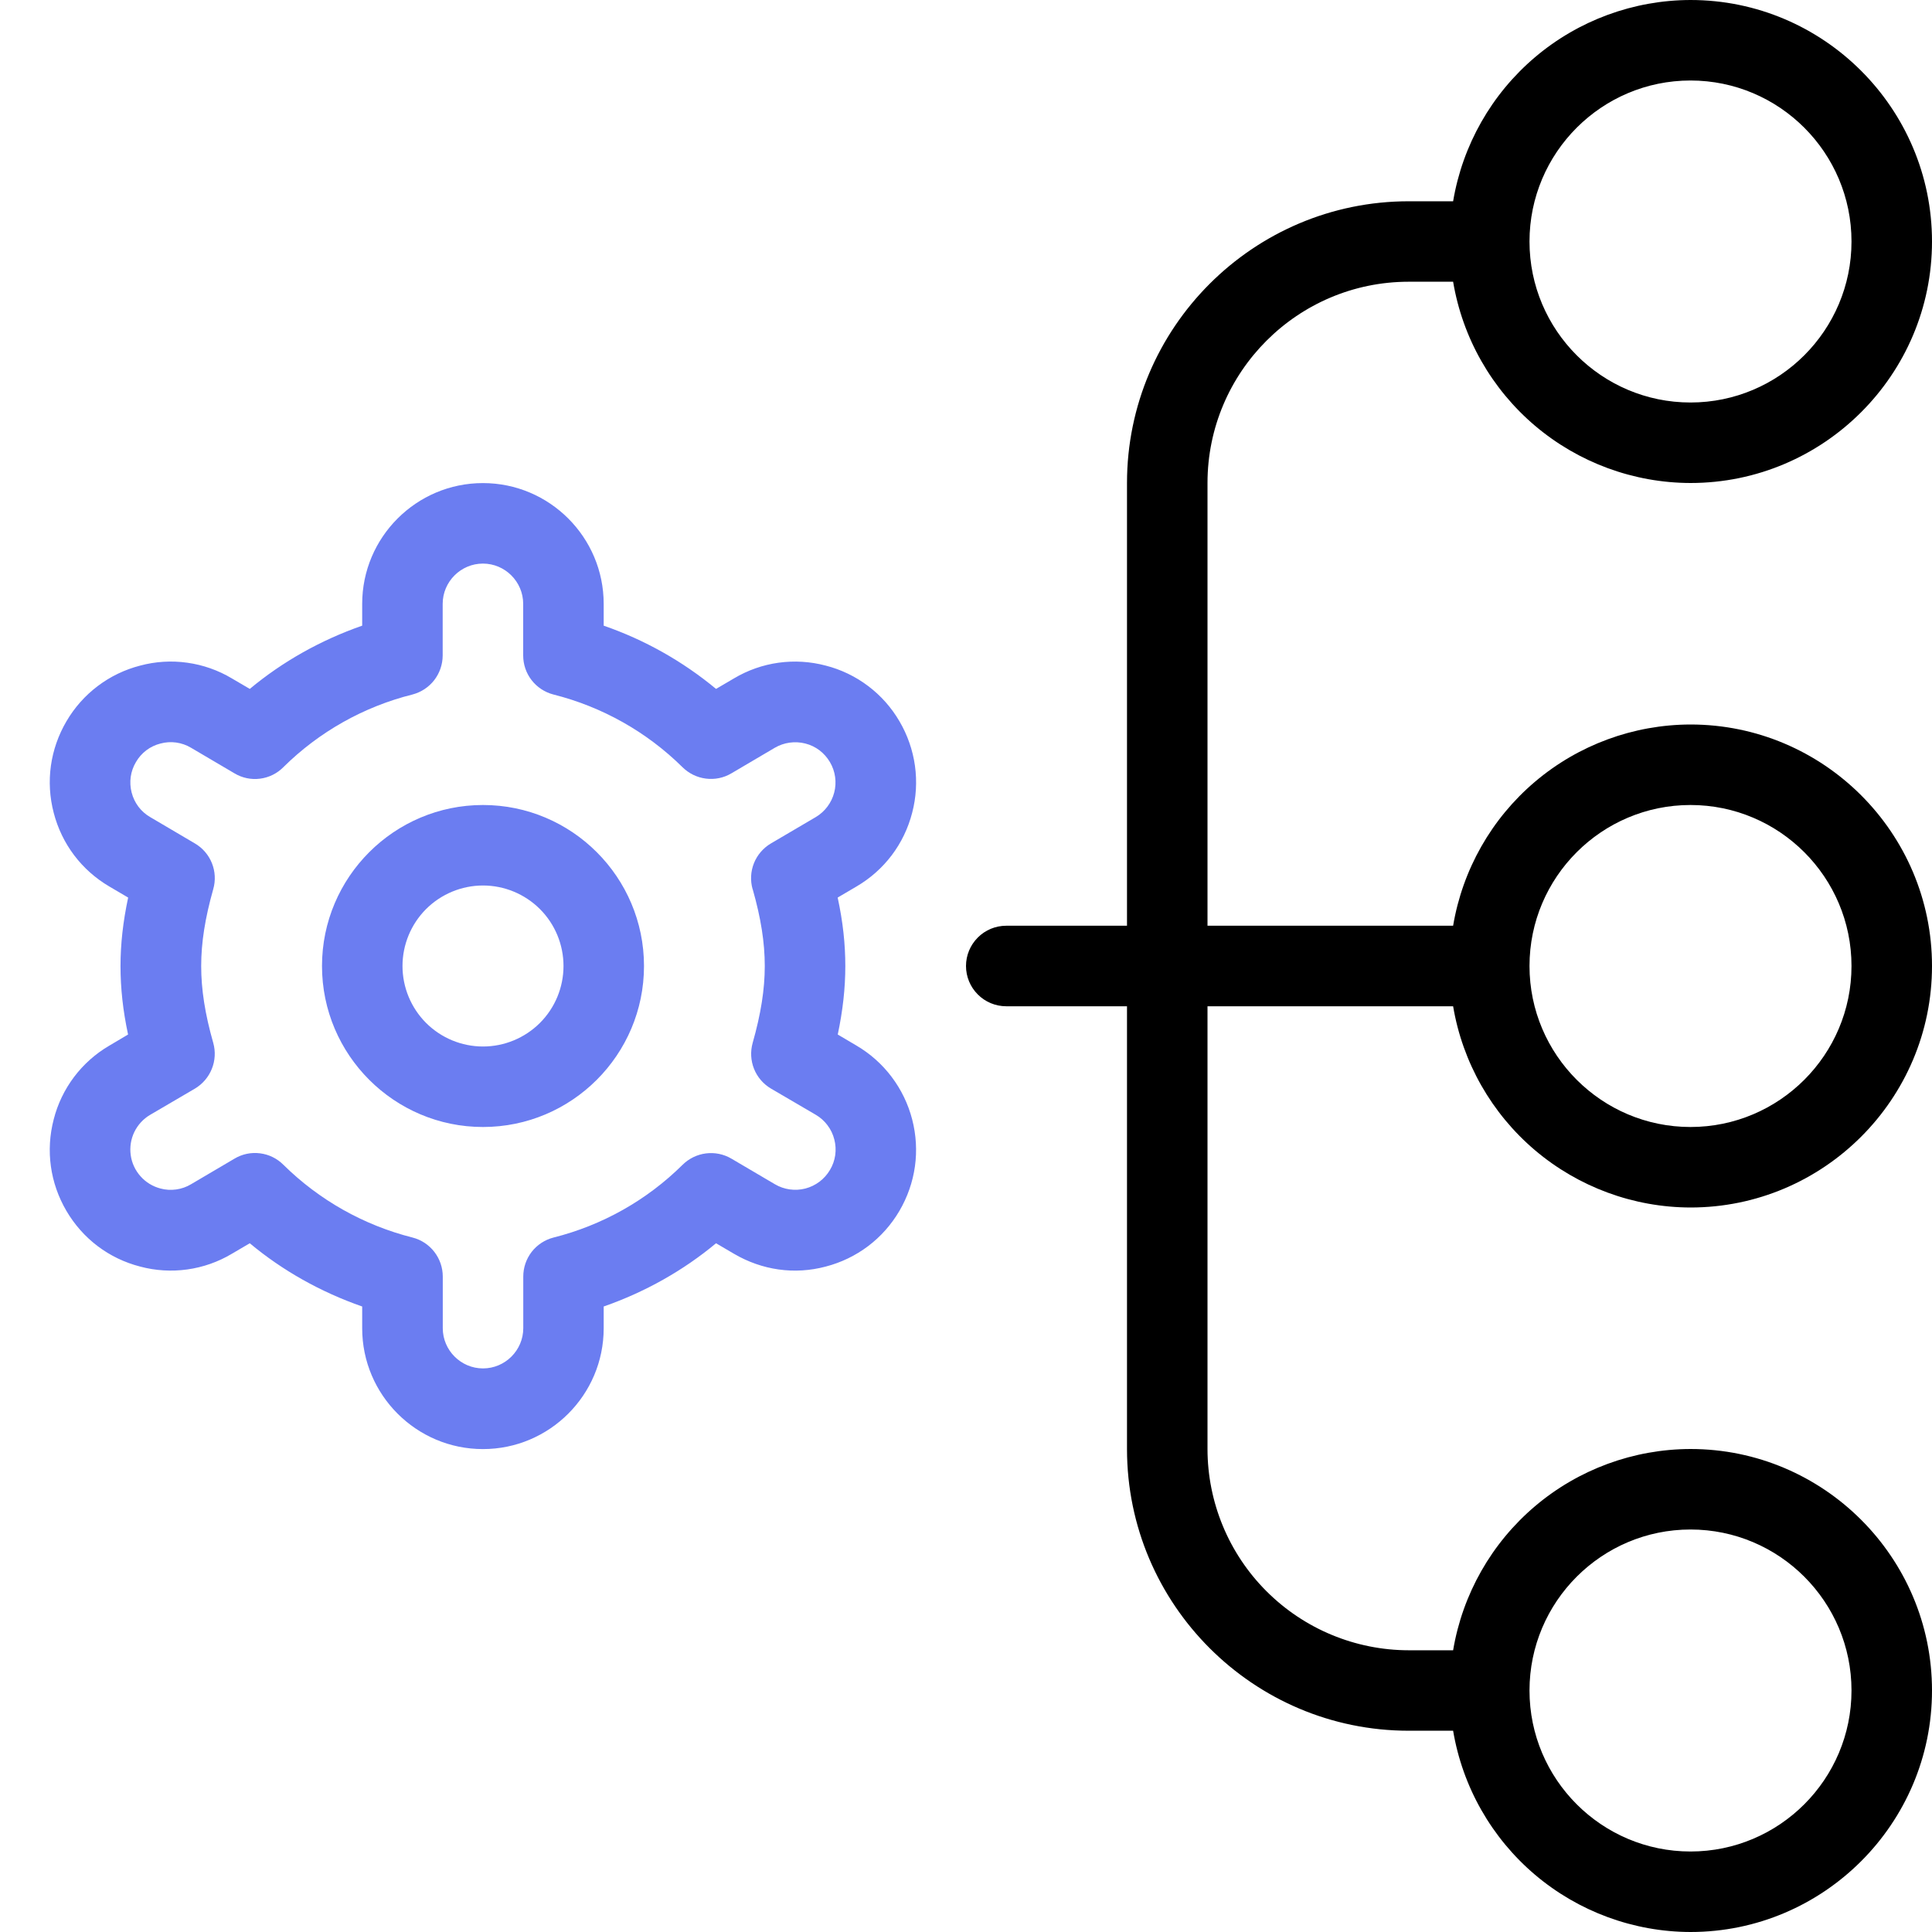
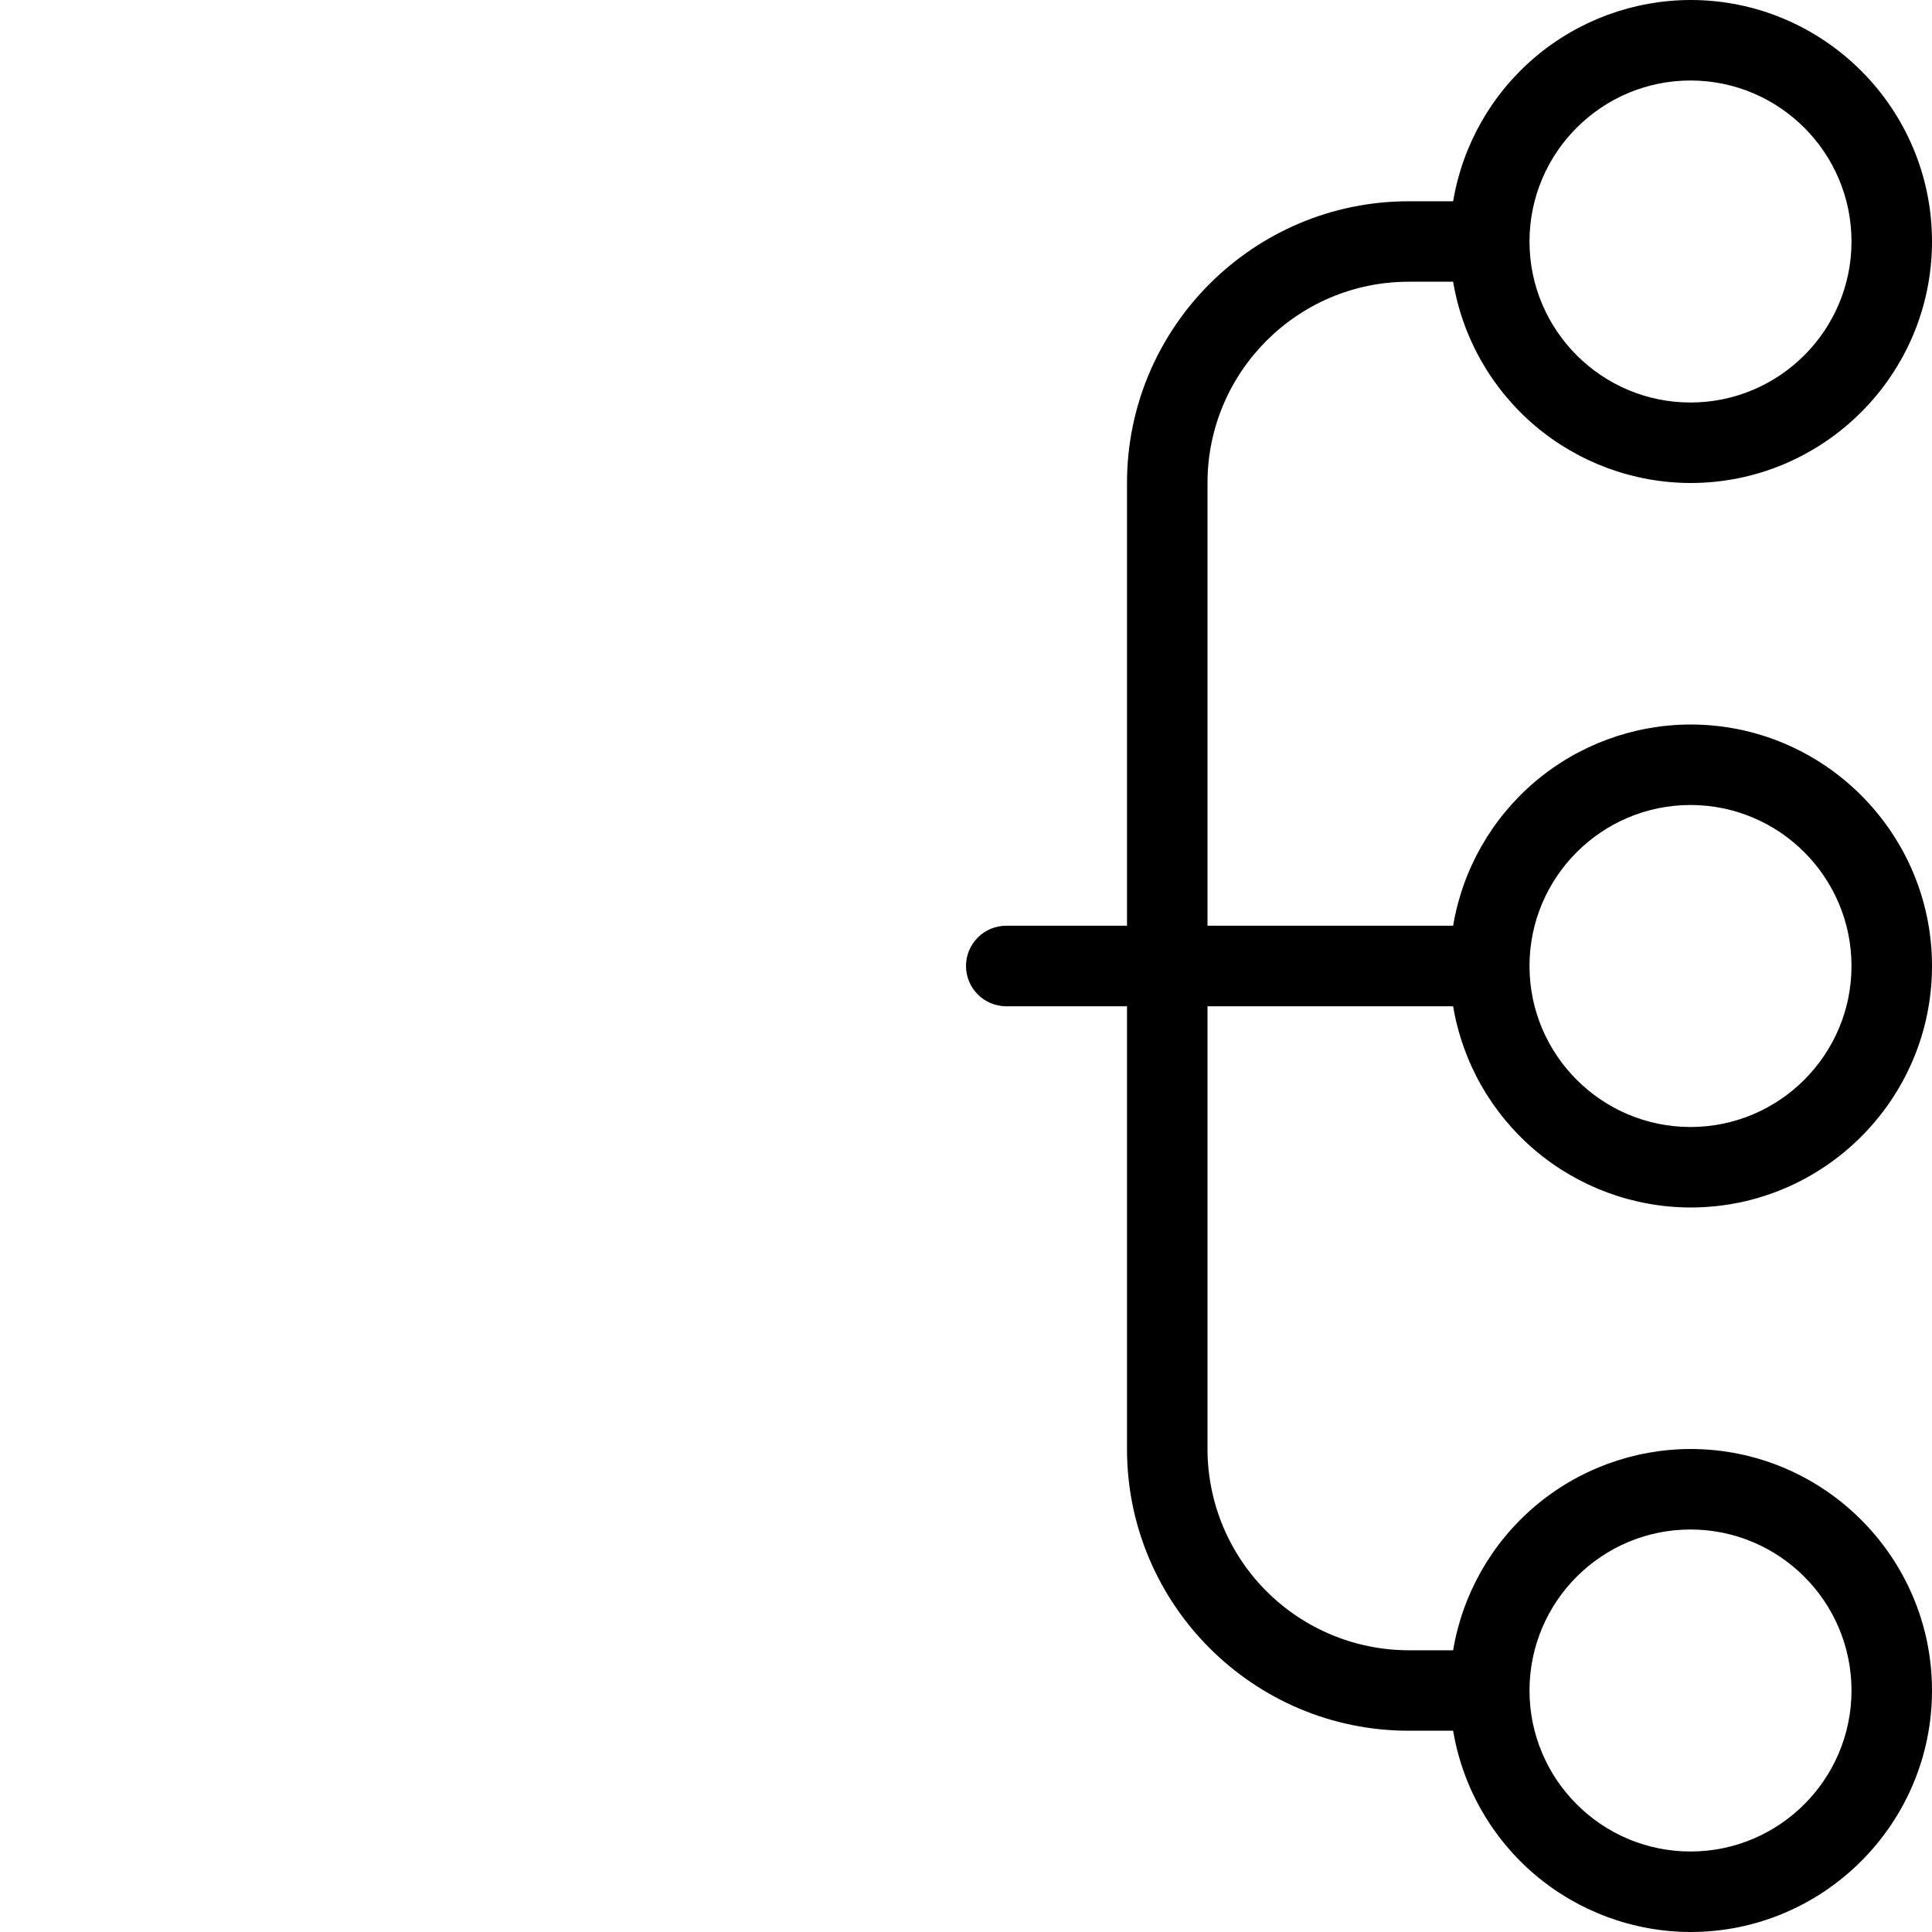
<svg xmlns="http://www.w3.org/2000/svg" width="45" height="45" viewBox="0 0 45 45" fill="none">
  <g clip-path="url(#clip0_1620_148)">
-     <path d="M11.25 18.75C9.182 18.75 7.5 20.432 7.5 22.5C7.5 24.568 9.182 26.25 11.25 26.25C13.318 26.25 15 24.568 15 22.5C15 20.432 13.318 18.75 11.25 18.75ZM11.25 24.375C10.753 24.375 10.276 24.177 9.924 23.826C9.573 23.474 9.375 22.997 9.375 22.5C9.375 22.003 9.573 21.526 9.924 21.174C10.276 20.823 10.753 20.625 11.25 20.625C11.747 20.625 12.224 20.823 12.576 21.174C12.928 21.526 13.125 22.003 13.125 22.5C13.125 22.997 12.928 23.474 12.576 23.826C12.224 24.177 11.747 24.375 11.25 24.375ZM21.246 18.932C21.34 18.575 21.362 18.202 21.311 17.836C21.26 17.471 21.137 17.118 20.95 16.8C20.764 16.481 20.516 16.201 20.221 15.979C19.926 15.756 19.59 15.594 19.232 15.503C18.874 15.408 18.501 15.385 18.134 15.436C17.767 15.487 17.415 15.611 17.096 15.801L16.678 16.046C15.901 15.402 15.015 14.903 14.061 14.573V14.065C14.061 12.514 12.799 11.252 11.248 11.252C9.698 11.252 8.436 12.514 8.436 14.065V14.573C7.47 14.91 6.583 15.409 5.818 16.046L5.4 15.801C5.082 15.611 4.729 15.487 4.362 15.436C3.996 15.384 3.622 15.407 3.265 15.503C2.907 15.595 2.572 15.756 2.277 15.979C1.983 16.201 1.735 16.48 1.549 16.798C1.168 17.447 1.061 18.203 1.251 18.932C1.44 19.66 1.901 20.269 2.546 20.648L2.985 20.906C2.865 21.469 2.807 21.986 2.807 22.502C2.807 23.018 2.863 23.535 2.983 24.096L2.546 24.355C2.227 24.541 1.949 24.788 1.726 25.083C1.504 25.378 1.342 25.714 1.251 26.072C1.061 26.801 1.168 27.557 1.547 28.204C1.928 28.853 2.537 29.314 3.265 29.501C3.622 29.597 3.996 29.619 4.362 29.568C4.729 29.517 5.082 29.393 5.4 29.203L5.818 28.958C6.581 29.595 7.47 30.094 8.436 30.431V30.939C8.436 32.49 9.698 33.752 11.248 33.752C12.799 33.752 14.061 32.49 14.061 30.939V30.431C15.026 30.094 15.913 29.595 16.678 28.958L17.096 29.203C17.749 29.586 18.505 29.695 19.232 29.501C19.589 29.409 19.925 29.247 20.22 29.025C20.514 28.803 20.761 28.524 20.948 28.206C21.328 27.557 21.435 26.801 21.246 26.072C21.153 25.714 20.991 25.378 20.768 25.083C20.546 24.788 20.267 24.54 19.948 24.353L19.513 24.096C19.631 23.535 19.689 23.018 19.689 22.502C19.689 21.986 19.633 21.469 19.511 20.906L19.948 20.649C20.597 20.269 21.058 19.66 21.246 18.932ZM17.531 20.709C17.724 21.386 17.813 21.956 17.813 22.5C17.813 23.044 17.723 23.614 17.531 24.291C17.475 24.491 17.486 24.703 17.563 24.896C17.64 25.089 17.78 25.251 17.959 25.356L19 25.965C19.107 26.027 19.2 26.11 19.274 26.209C19.349 26.308 19.403 26.421 19.433 26.541C19.464 26.66 19.471 26.784 19.454 26.906C19.436 27.028 19.395 27.146 19.331 27.251C19.205 27.465 18.999 27.62 18.759 27.683C18.518 27.745 18.263 27.709 18.049 27.583L17.036 26.987C16.858 26.882 16.649 26.839 16.443 26.865C16.237 26.891 16.045 26.985 15.898 27.131C15.066 27.955 14.027 28.54 12.891 28.825C12.69 28.877 12.512 28.994 12.384 29.158C12.257 29.323 12.188 29.524 12.188 29.732V30.936C12.188 31.451 11.766 31.873 11.25 31.873C10.735 31.873 10.313 31.451 10.313 30.936V29.732C10.313 29.524 10.243 29.322 10.116 29.158C9.989 28.994 9.811 28.876 9.61 28.825C8.474 28.538 7.436 27.954 6.602 27.131C6.455 26.983 6.264 26.889 6.057 26.863C5.85 26.836 5.641 26.88 5.462 26.987L4.45 27.583C4.344 27.647 4.226 27.688 4.104 27.705C3.982 27.722 3.858 27.715 3.739 27.683C3.559 27.636 3.397 27.538 3.274 27.399C3.15 27.261 3.07 27.089 3.045 26.906C3.019 26.722 3.048 26.535 3.128 26.368C3.209 26.201 3.337 26.061 3.497 25.967L4.54 25.356C4.718 25.25 4.857 25.088 4.934 24.896C5.012 24.703 5.023 24.491 4.967 24.291C4.774 23.614 4.686 23.044 4.686 22.5C4.686 21.956 4.776 21.386 4.967 20.709C5.024 20.51 5.013 20.297 4.936 20.105C4.859 19.913 4.72 19.751 4.541 19.646L3.497 19.031C3.281 18.906 3.128 18.701 3.066 18.459C3.004 18.218 3.038 17.965 3.167 17.749C3.229 17.642 3.311 17.549 3.409 17.475C3.507 17.401 3.62 17.348 3.739 17.318C3.858 17.286 3.982 17.278 4.104 17.295C4.226 17.312 4.344 17.354 4.45 17.417L5.462 18.013C5.641 18.12 5.85 18.164 6.056 18.137C6.262 18.111 6.454 18.017 6.6 17.869C7.433 17.045 8.472 16.46 9.608 16.176C9.809 16.123 9.987 16.006 10.114 15.842C10.241 15.678 10.31 15.476 10.311 15.268V14.065C10.311 13.549 10.733 13.127 11.248 13.127C11.764 13.127 12.186 13.549 12.186 14.065V15.268C12.186 15.476 12.255 15.678 12.382 15.842C12.509 16.006 12.688 16.124 12.889 16.176C14.024 16.462 15.063 17.046 15.896 17.869C16.043 18.015 16.235 18.109 16.441 18.135C16.647 18.162 16.856 18.119 17.035 18.013L18.047 17.417C18.259 17.293 18.514 17.256 18.758 17.318C19.001 17.38 19.202 17.533 19.331 17.751C19.457 17.965 19.493 18.221 19.43 18.461C19.367 18.701 19.212 18.907 18.998 19.033L17.955 19.646C17.777 19.752 17.638 19.913 17.561 20.105C17.484 20.298 17.473 20.51 17.529 20.709H17.531Z" fill="#6B7DF1" />
    <path d="M33.846 23.438C34.066 24.746 34.742 25.934 35.754 26.792C36.766 27.649 38.048 28.122 39.375 28.125C42.476 28.125 45 25.601 45 22.5C45 19.399 42.476 16.875 39.375 16.875C38.048 16.878 36.765 17.35 35.753 18.208C34.741 19.066 34.066 20.254 33.846 21.562H28.125V11.25C28.125 8.664 30.227 6.562 32.812 6.562H33.846C34.066 7.871 34.742 9.059 35.754 9.917C36.766 10.774 38.048 11.247 39.375 11.25C42.476 11.25 45 8.726 45 5.625C45 2.524 42.476 0 39.375 0C38.048 0.003 36.765 0.475 35.753 1.333C34.741 2.191 34.066 3.379 33.846 4.688H32.812C29.194 4.688 26.25 7.631 26.25 11.25V21.562H23.438C23.189 21.562 22.95 21.661 22.775 21.837C22.599 22.013 22.5 22.251 22.5 22.5C22.5 22.749 22.599 22.987 22.775 23.163C22.95 23.339 23.189 23.438 23.438 23.438H26.25V33.75C26.25 37.369 29.194 40.312 32.812 40.312H33.846C34.066 41.621 34.742 42.809 35.754 43.667C36.766 44.524 38.048 44.997 39.375 45C42.476 45 45 42.476 45 39.375C45 36.274 42.476 33.75 39.375 33.75C38.048 33.753 36.765 34.225 35.753 35.083C34.741 35.941 34.066 37.129 33.846 38.438H32.812C31.57 38.437 30.378 37.942 29.499 37.063C28.62 36.185 28.126 34.993 28.125 33.75V23.438H33.846ZM39.375 18.75C41.443 18.75 43.125 20.432 43.125 22.5C43.125 24.568 41.443 26.25 39.375 26.25C37.307 26.25 35.625 24.568 35.625 22.5C35.625 20.432 37.307 18.75 39.375 18.75ZM39.375 1.875C41.443 1.875 43.125 3.557 43.125 5.625C43.125 7.693 41.443 9.375 39.375 9.375C37.307 9.375 35.625 7.693 35.625 5.625C35.625 3.557 37.307 1.875 39.375 1.875ZM39.375 35.625C41.443 35.625 43.125 37.307 43.125 39.375C43.125 41.443 41.443 43.125 39.375 43.125C37.307 43.125 35.625 41.443 35.625 39.375C35.625 37.307 37.307 35.625 39.375 35.625Z" fill="black" />
  </g>
  <defs>
    <clipPath id="clip0_1620_148">
      <rect width="45" height="45" fill="white" />
    </clipPath>
  </defs>
</svg>